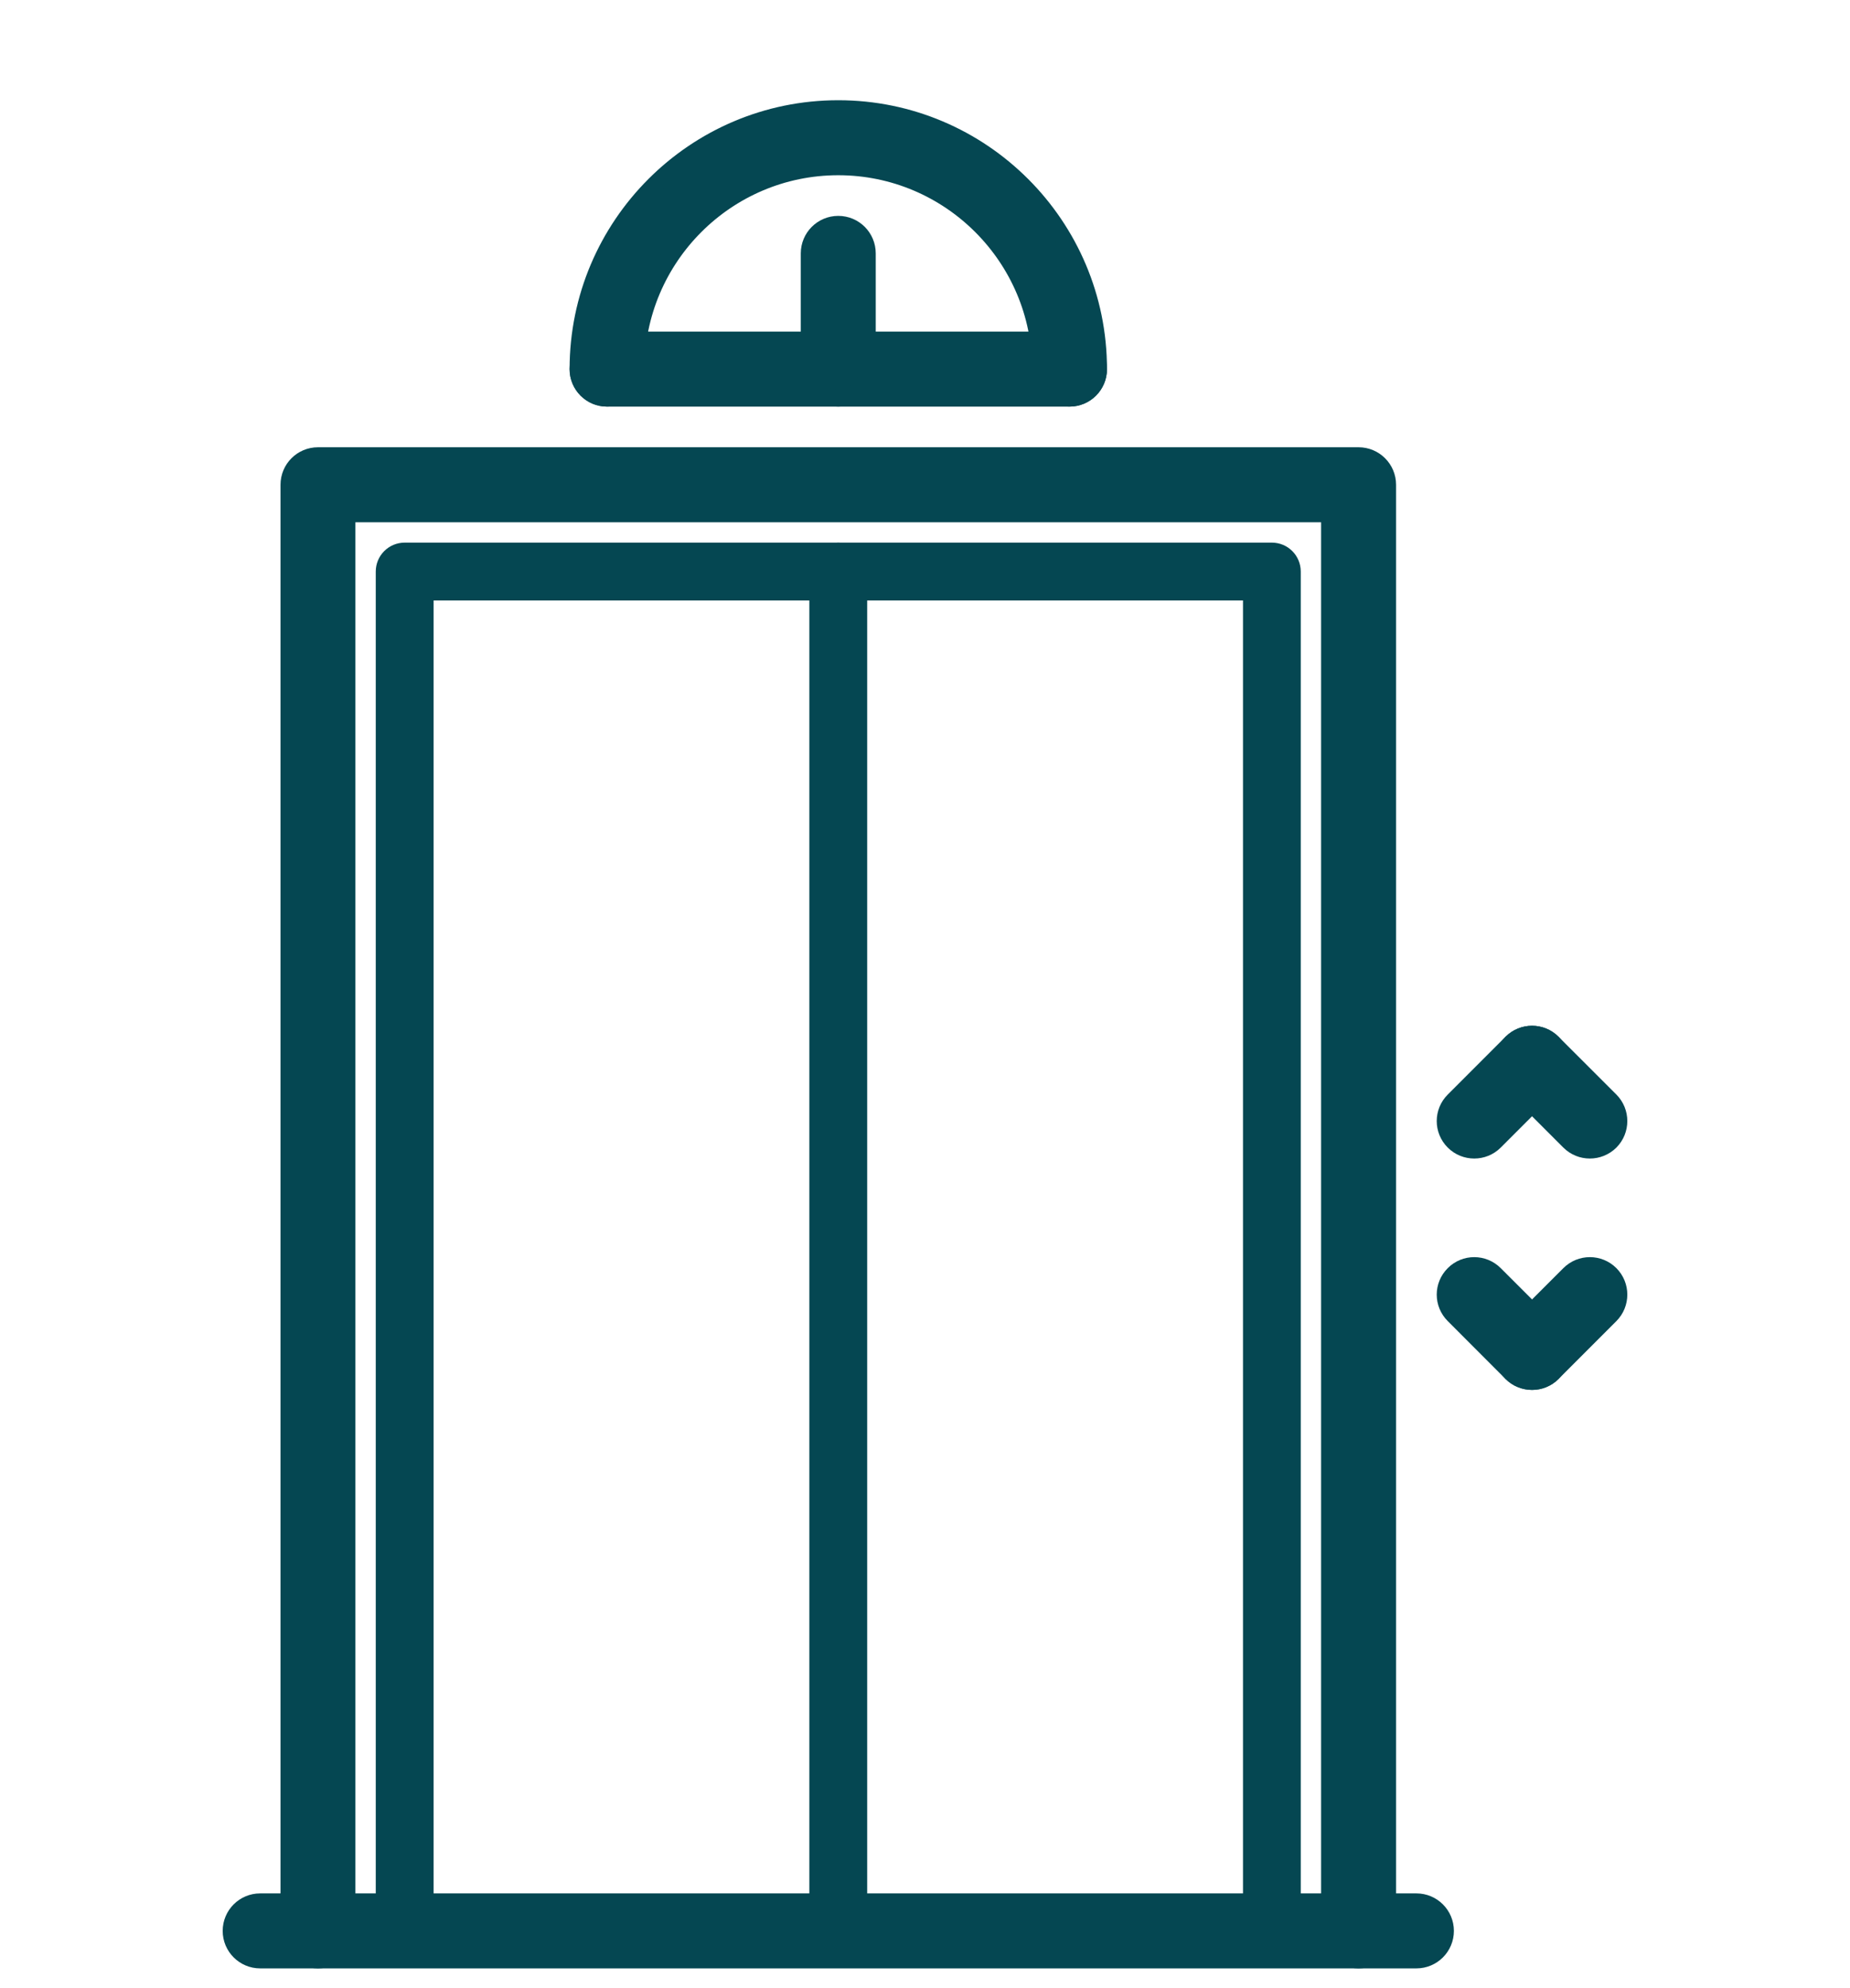
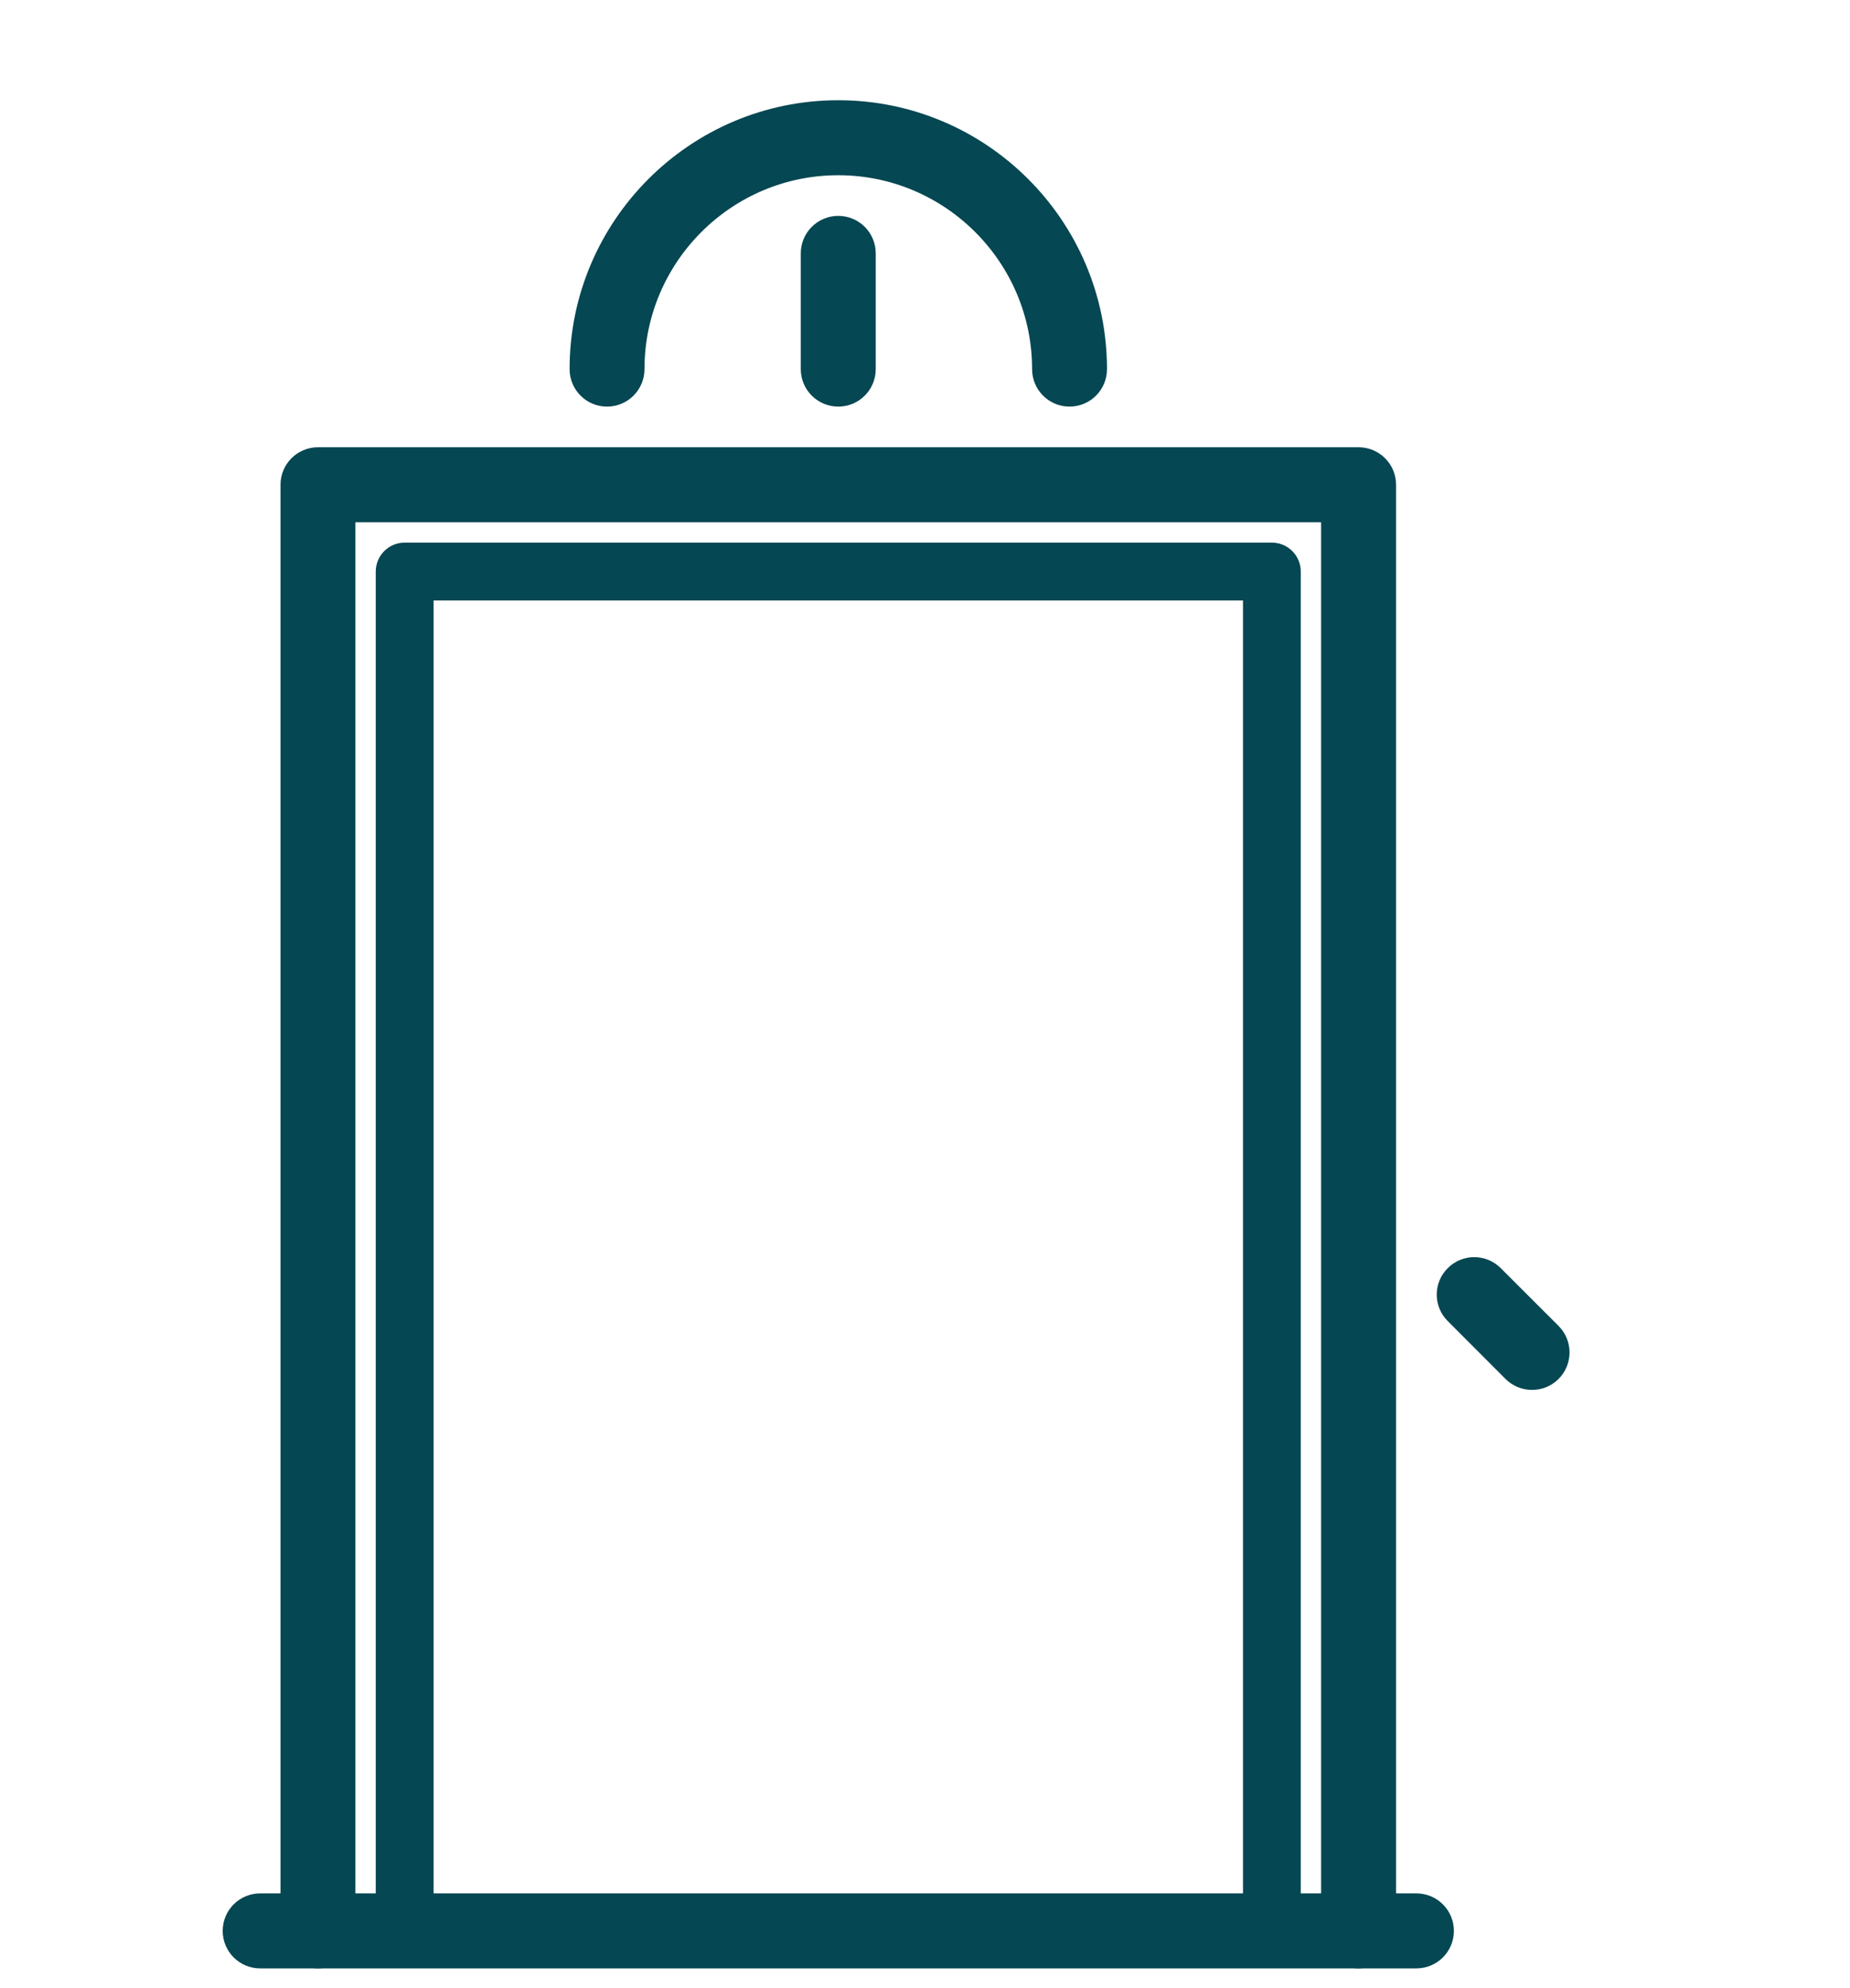
<svg xmlns="http://www.w3.org/2000/svg" viewBox="0 0 27 29" fill="#054752">
  <path d="M19.828 6.649H4.641C4.407 6.649 4.219 6.838 4.219 7.071V28.165C4.219 28.398 4.407 28.587 4.641 28.587C4.874 28.587 5.062 28.398 5.062 28.165V7.493H19.406V28.165C19.406 28.398 19.595 28.587 19.828 28.587C20.061 28.587 20.25 28.398 20.25 28.165V7.071C20.25 6.838 20.061 6.649 19.828 6.649Z" stroke="#054752" stroke-width="0.25" />
  <path d="M18.562 7.915H5.906C5.673 7.915 5.484 8.104 5.484 8.337V28.165C5.484 28.398 5.673 28.587 5.906 28.587C6.14 28.587 6.328 28.398 6.328 28.165V8.759H18.141V28.165C18.141 28.398 18.329 28.587 18.562 28.587C18.796 28.587 18.984 28.398 18.984 28.165V8.337C18.984 8.104 18.796 7.915 18.562 7.915Z" />
-   <path d="M22.658 15.211C22.493 15.046 22.226 15.046 22.061 15.211L21.218 16.054C21.052 16.219 21.052 16.486 21.218 16.651C21.3 16.733 21.408 16.774 21.516 16.774C21.624 16.774 21.732 16.733 21.814 16.651L22.658 15.807C22.823 15.642 22.823 15.376 22.658 15.211Z" stroke="#054752" stroke-width="0.25" />
-   <path d="M23.502 16.054L22.658 15.211C22.493 15.046 22.226 15.046 22.061 15.211C21.896 15.376 21.896 15.642 22.061 15.807L22.905 16.651C22.987 16.733 23.095 16.774 23.203 16.774C23.311 16.774 23.419 16.733 23.502 16.651C23.666 16.486 23.666 16.219 23.502 16.054Z" stroke="#054752" stroke-width="0.25" />
-   <path d="M23.502 18.586C23.337 18.421 23.07 18.421 22.905 18.586L22.061 19.429C21.896 19.594 21.896 19.861 22.061 20.026C22.143 20.108 22.252 20.149 22.36 20.149C22.468 20.149 22.576 20.108 22.658 20.026L23.502 19.182C23.666 19.017 23.666 18.751 23.502 18.586Z" stroke="#054752" stroke-width="0.25" />
  <path d="M22.658 19.429L21.814 18.586C21.649 18.421 21.382 18.421 21.218 18.586C21.052 18.751 21.052 19.017 21.218 19.182L22.061 20.026C22.143 20.108 22.252 20.149 22.36 20.149C22.468 20.149 22.576 20.108 22.658 20.026C22.823 19.861 22.823 19.594 22.658 19.429Z" stroke="#054752" stroke-width="0.25" />
-   <path d="M12.234 7.915C12.001 7.915 11.812 8.104 11.812 8.337V28.165C11.812 28.398 12.001 28.587 12.234 28.587C12.468 28.587 12.656 28.398 12.656 28.165V8.337C12.656 8.104 12.468 7.915 12.234 7.915Z" />
  <path d="M20.672 27.743H3.797C3.564 27.743 3.375 27.932 3.375 28.165C3.375 28.398 3.564 28.587 3.797 28.587H20.672C20.905 28.587 21.094 28.398 21.094 28.165C21.094 27.932 20.905 27.743 20.672 27.743Z" stroke="#054752" stroke-width="0.25" />
  <path d="M12.234 1.587C10.141 1.587 8.438 3.29 8.438 5.384C8.438 5.617 8.626 5.806 8.859 5.806C9.093 5.806 9.281 5.617 9.281 5.384C9.281 3.756 10.606 2.431 12.234 2.431C13.862 2.431 15.188 3.756 15.188 5.384C15.188 5.617 15.376 5.806 15.609 5.806C15.843 5.806 16.031 5.617 16.031 5.384C16.031 3.29 14.328 1.587 12.234 1.587Z" stroke="#054752" stroke-width="0.25" />
-   <path d="M15.609 4.962H8.859C8.626 4.962 8.438 5.15 8.438 5.384C8.438 5.617 8.626 5.806 8.859 5.806H15.609C15.843 5.806 16.031 5.617 16.031 5.384C16.031 5.15 15.843 4.962 15.609 4.962Z" stroke="#054752" stroke-width="0.25" />
  <path d="M12.234 3.274C12.001 3.274 11.812 3.463 11.812 3.696V5.384C11.812 5.617 12.001 5.806 12.234 5.806C12.468 5.806 12.656 5.617 12.656 5.384V3.696C12.656 3.463 12.468 3.274 12.234 3.274Z" stroke="#054752" stroke-width="0.25" />
</svg>